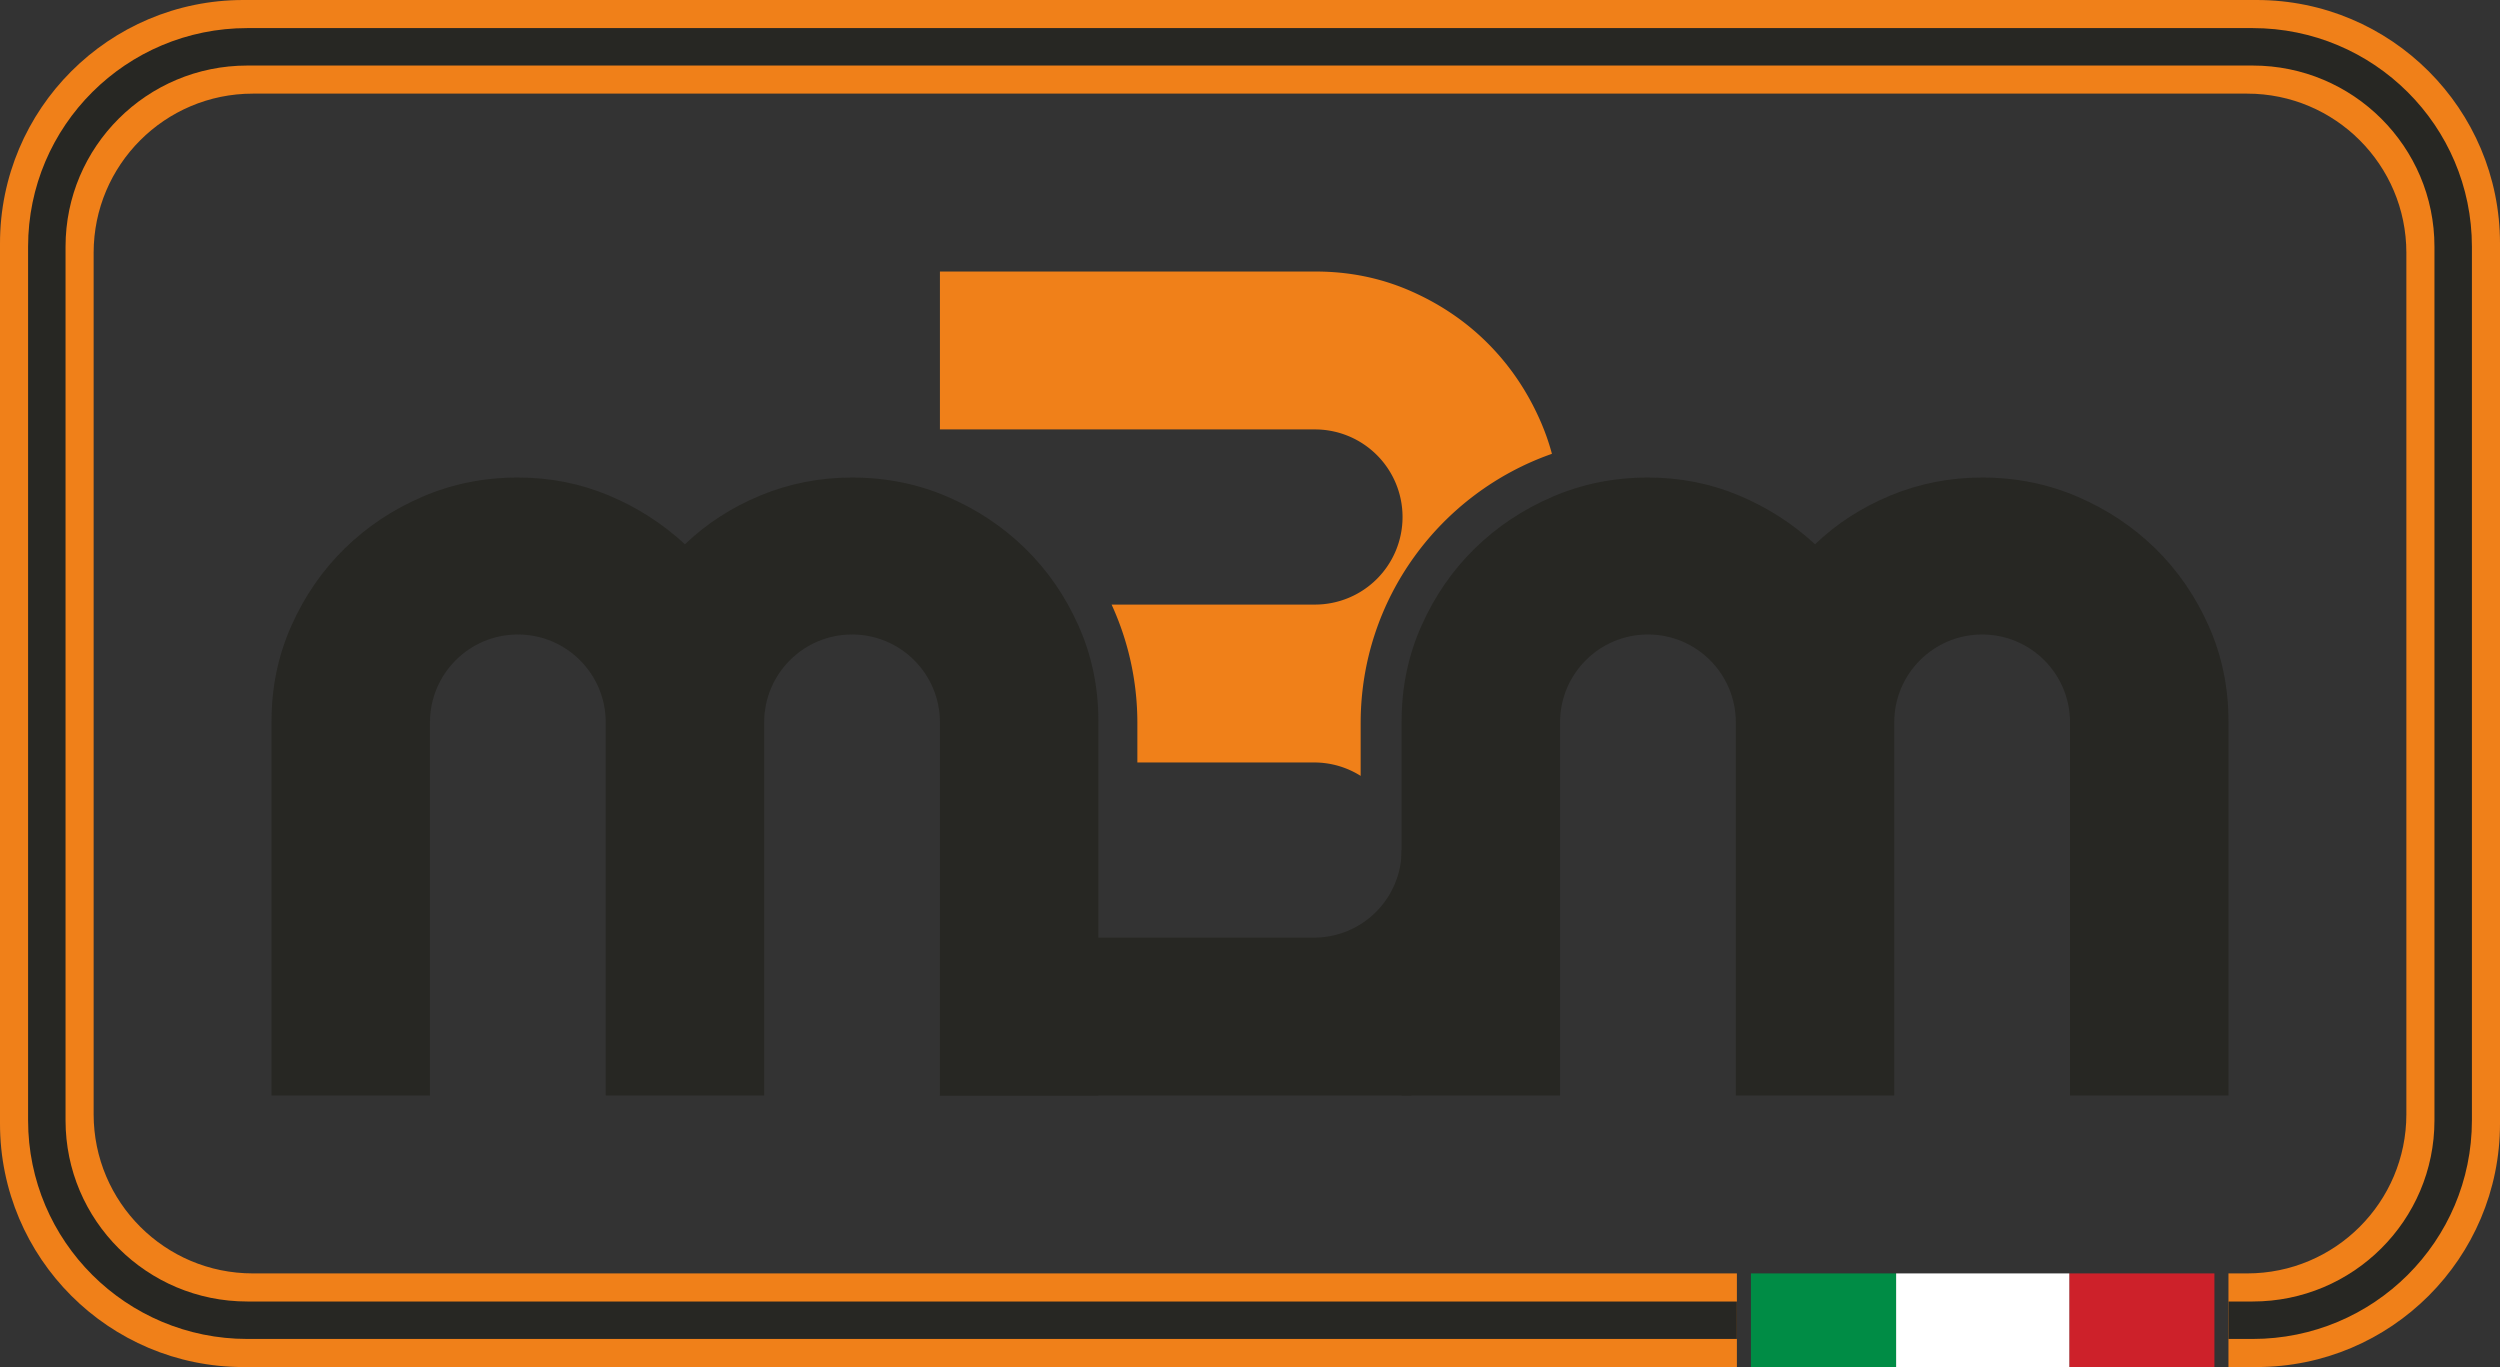
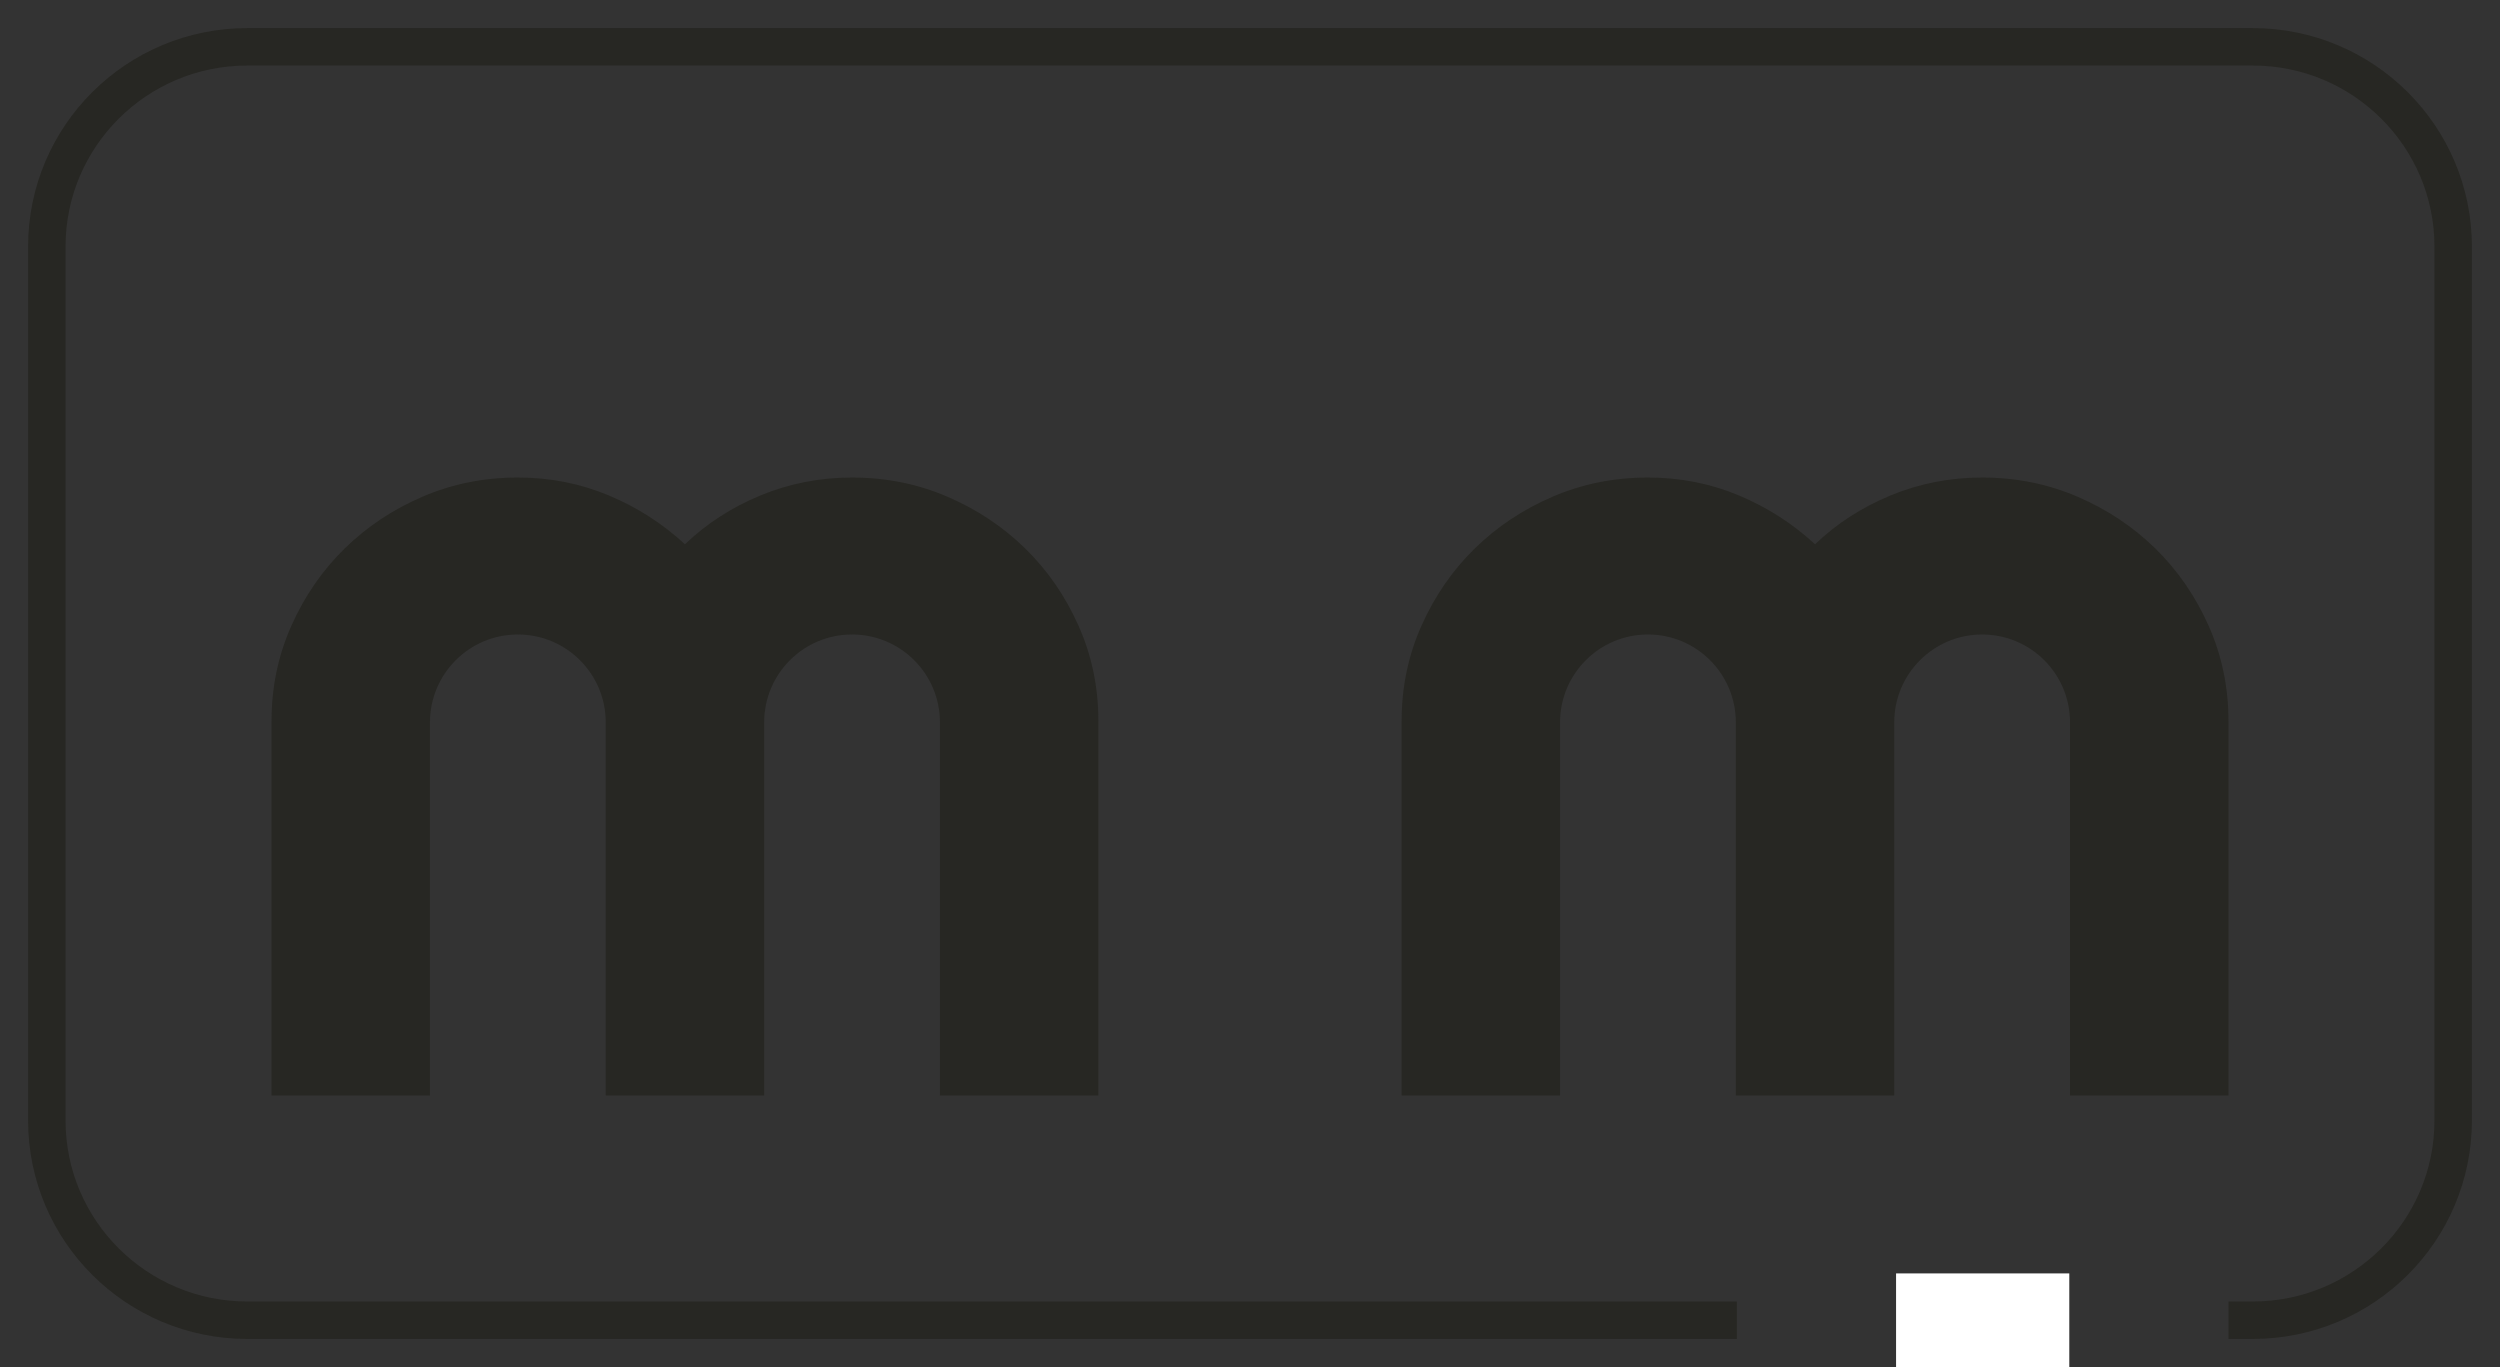
<svg xmlns="http://www.w3.org/2000/svg" width="534" height="292" fill="none" fill-rule="evenodd">
  <rect width="100%" height="100%" fill="#333333" stroke="none" />
-   <path d="M480 272c18.778 0 34-15.222 34-34V54c0-18.778-15.222-34-34-34H54c-18.778 0-34 15.222-34 34v184c0 18.778 15.222 34 34 34h317v20H52c-28.719 0-52-23.281-52-52V52C0 23.281 23.281 0 52 0h430c28.719 0 52 23.281 52 52v188c0 28.719-23.281 52-52 52h-6v-20z" fill="#f08019" />
  <path d="M367 282H52.833C29.177 282 10 262.889 10 239.314V52.686C10 29.111 29.177 10 52.833 10h428.333C504.823 10 524 29.111 524 52.686v186.628C524 262.889 504.823 282 481.167 282H480" stroke="#272723" stroke-width="8" stroke-linecap="square" />
-   <path fill="#cd212a" d="M442 272h31v20h-31z" />
  <path fill="#fff" d="M405 272h37.001v20H405z" />
-   <path fill="#008c45" d="M374 272.001h31V292h-31z" />
  <g fill-rule="nonzero">
    <g id="svg_mm" fill="#272723">
-       <path d="M299.387 181.569h0 0 33.842L301.439 234h-20.399-80.27v-33.725h79.911a18.71 18.71 0 0 0 18.707-18.707z" />
      <path d="M181.999 135.528c-10.367 0-18.772 8.404-18.772 18.772V234h0-33.842v-79.7c0-10.367-8.404-18.772-18.772-18.772s-18.772 8.404-18.772 18.772V234h0H58v-79.992c0-7.216 1.41-13.992 4.23-20.328s6.61-11.836 11.369-16.5 10.311-8.36 16.657-11.088S103.387 102 110.614 102c6.874 0 13.352 1.276 19.433 3.828s11.501 6.028 16.26 10.428c4.583-4.4 9.959-7.876 16.128-10.428S175.125 102 181.999 102c7.227 0 14.013 1.364 20.358 4.092s11.898 6.424 16.657 11.088 8.549 10.164 11.369 16.5 4.23 13.112 4.23 20.328V234h-33.842v-79.7c0-10.367-8.404-18.772-18.772-18.772z" />
      <path d="M423.386 135.528c-10.367 0-18.772 8.404-18.772 18.772V234h0-33.842v-79.7c0-10.367-8.404-18.772-18.772-18.772s-18.772 8.404-18.772 18.772V234h0-33.842v-79.992c0-7.216 1.41-13.992 4.23-20.328s6.61-11.836 11.369-16.5 10.311-8.36 16.657-11.088S344.774 102 352.001 102c6.874 0 13.352 1.276 19.433 3.828s11.501 6.028 16.26 10.428c4.583-4.4 9.959-7.876 16.128-10.428S416.512 102 423.386 102c7.227 0 14.013 1.364 20.358 4.092s11.898 6.424 16.657 11.088 8.549 10.164 11.369 16.5 4.23 13.112 4.23 20.328V234h-33.842v-79.7c0-10.367-8.404-18.772-18.772-18.772z" />
    </g>
-     <path id="svg_b" fill="#f08019" d="M281.041 58c7.241 0 14.041 1.405 20.399 4.216s11.877 6.587 16.557 11.329 8.389 10.275 11.127 16.599a49.18 49.18 0 0 1 2.369 6.793c-23.797 8.342-40.856 30.938-40.856 57.504v11.289a18.62 18.62 0 0 0-9.957-2.867h-37.74v-8.422c0-9.027-1.97-17.596-5.504-25.303l43.441.001a18.71 18.71 0 0 0 18.707-18.707 18.71 18.71 0 0 0-18.707-18.707H200.77V58h80.27z" />
  </g>
</svg>